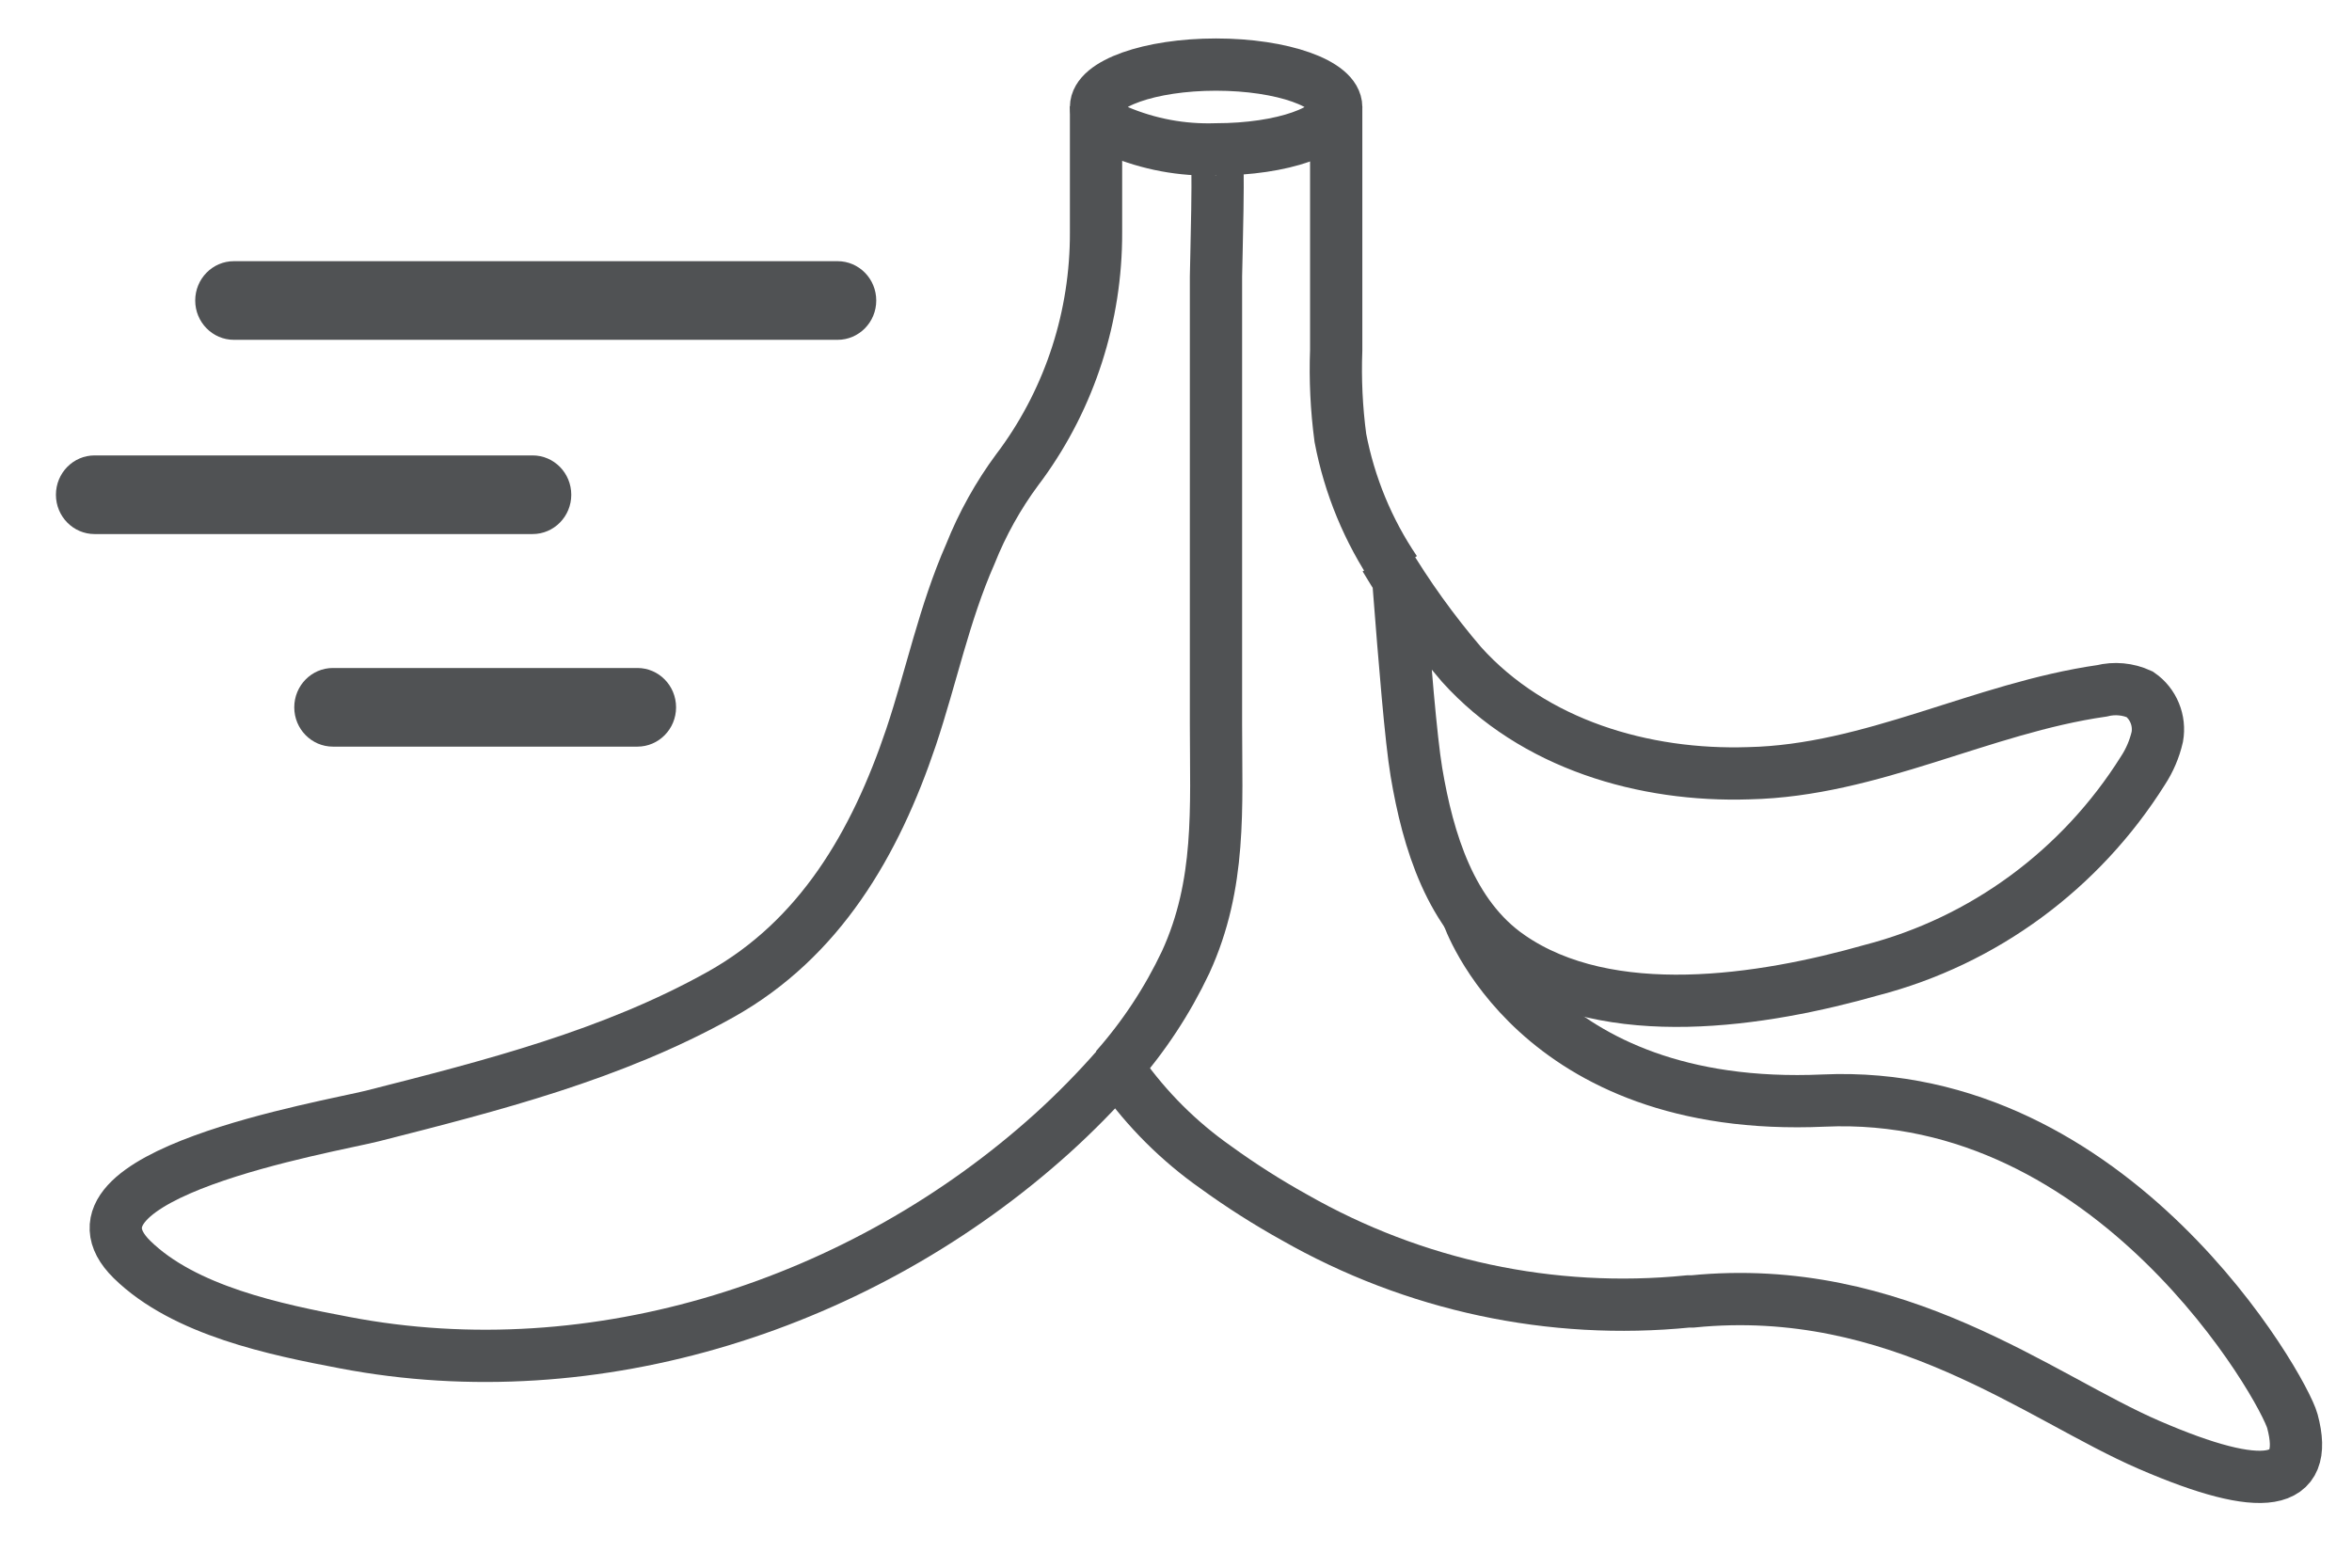
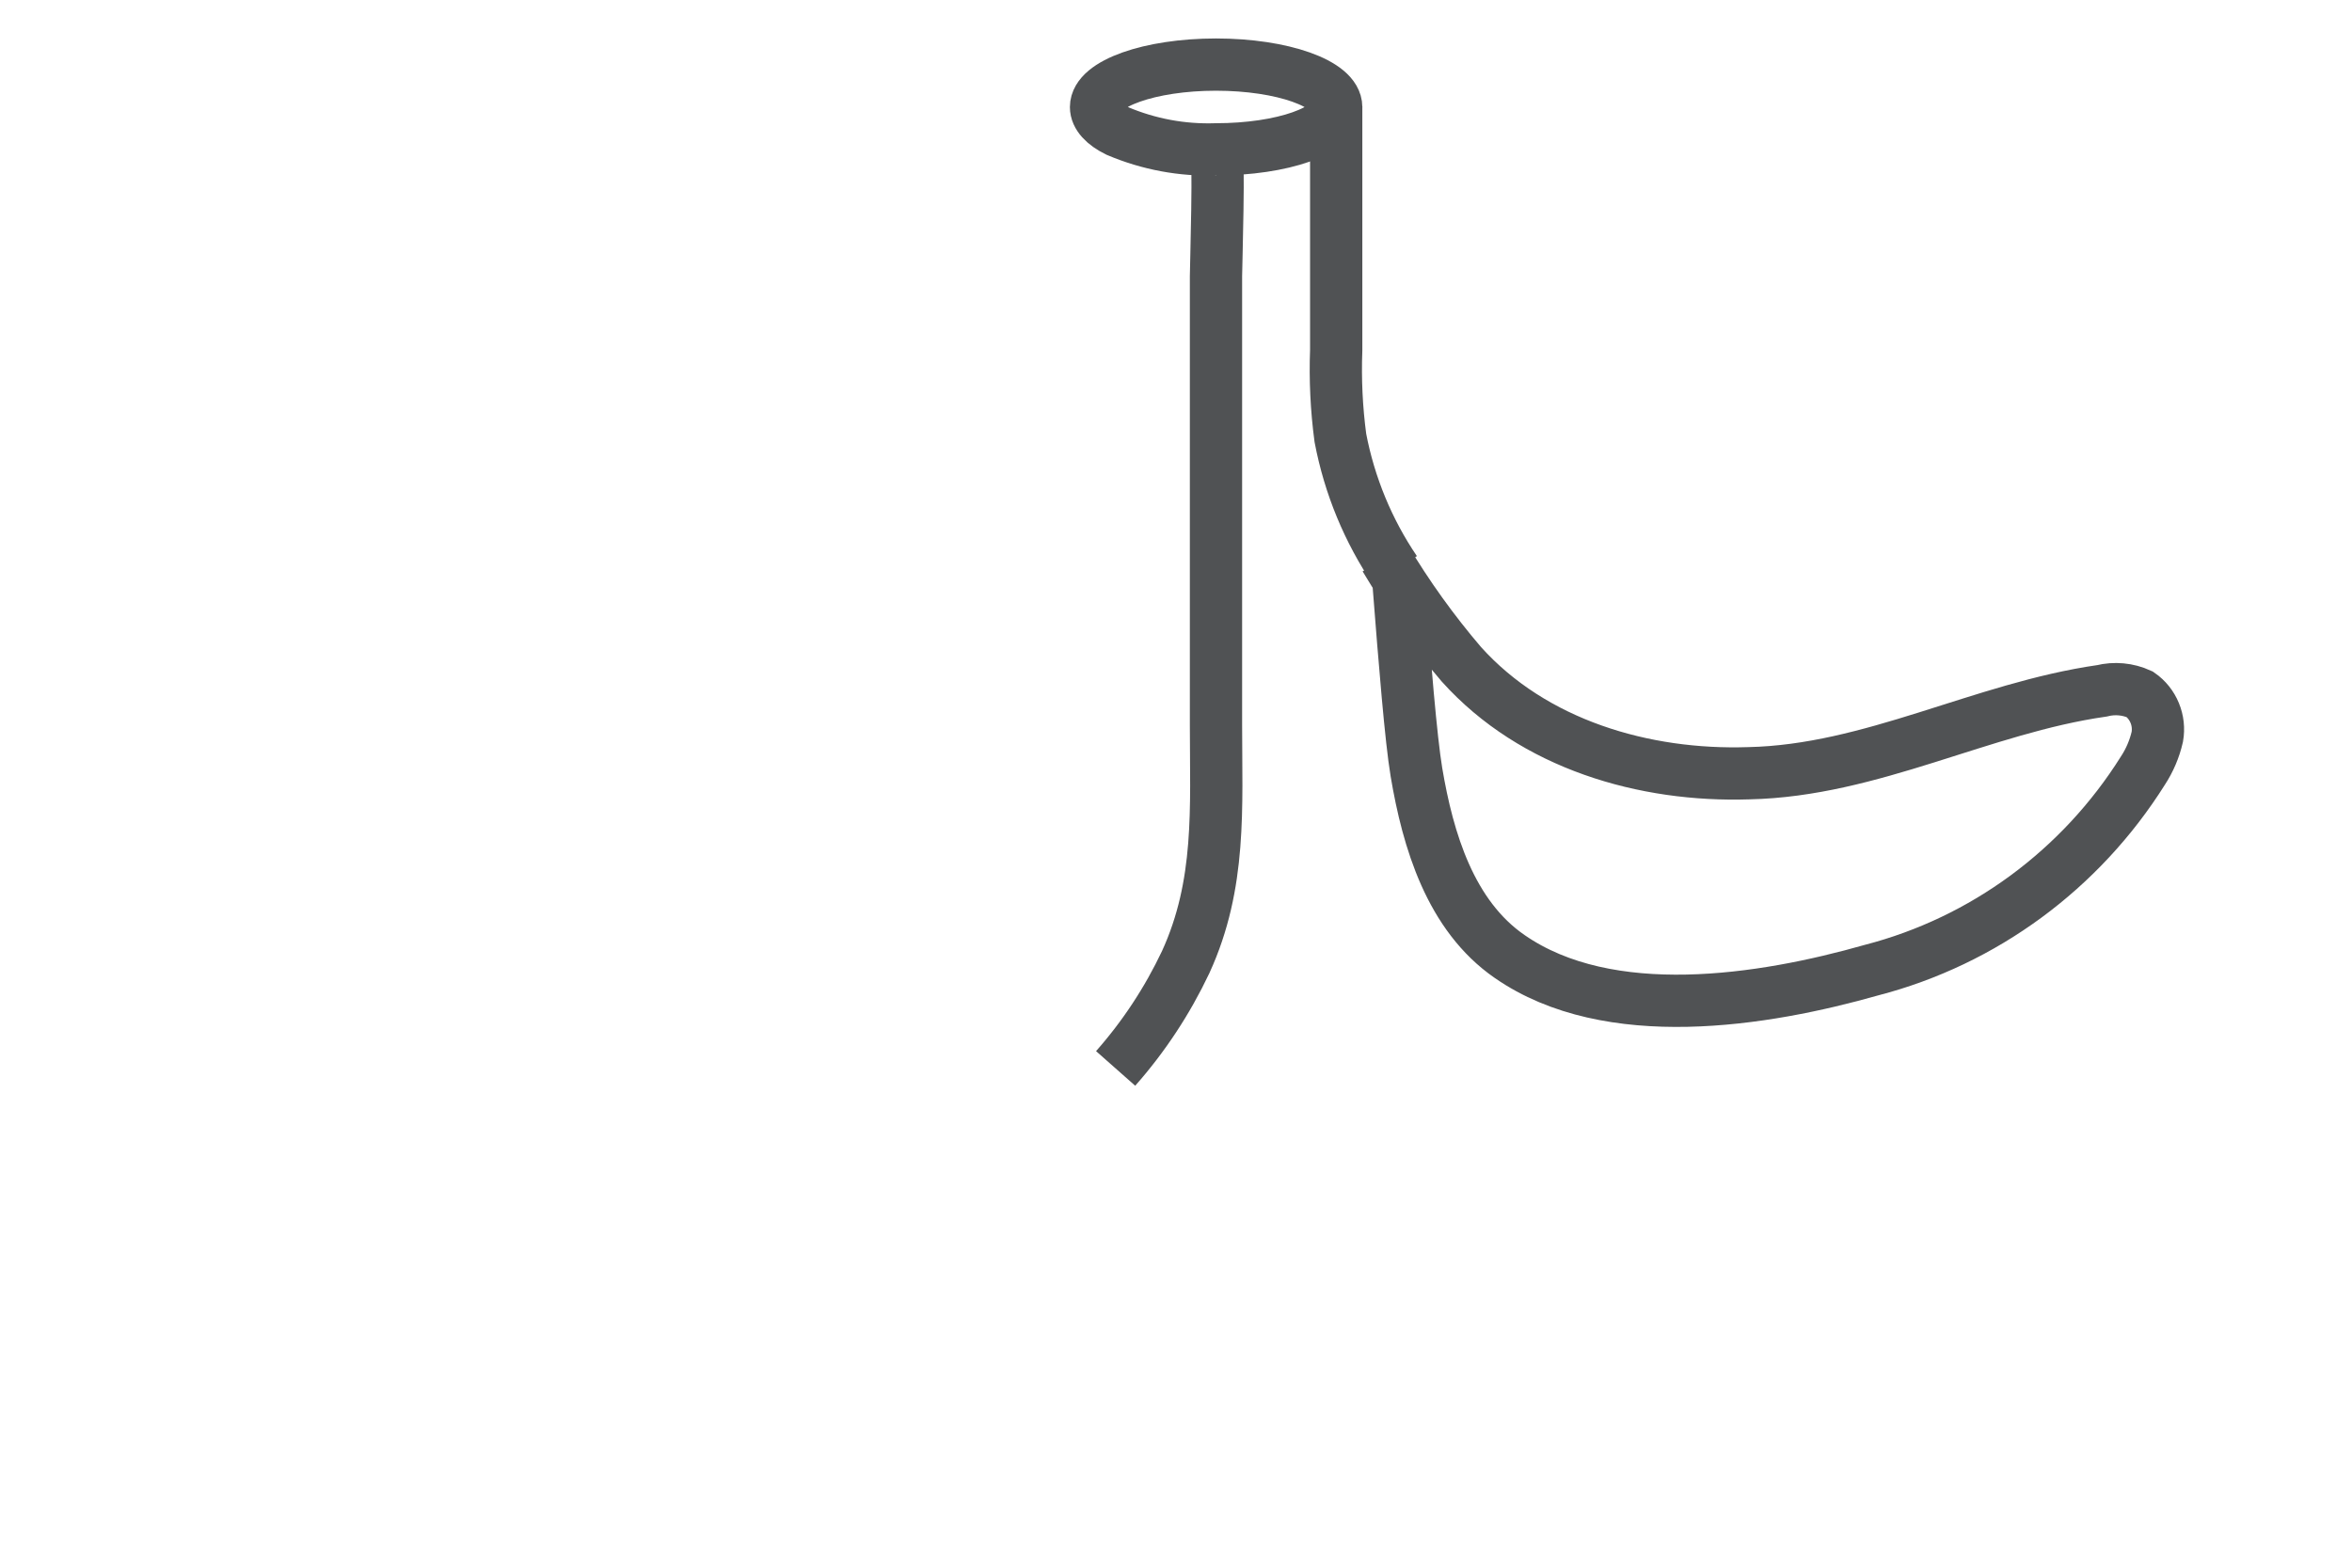
<svg xmlns="http://www.w3.org/2000/svg" width="45" height="30" viewBox="0 0 45 30" fill="none">
-   <path d="M10.19 8.715H1.81C1.401 8.715 1.07 9.052 1.07 9.468C1.07 9.883 1.401 10.22 1.81 10.22H10.19C10.599 10.22 10.93 9.883 10.93 9.468C10.93 9.052 10.599 8.715 10.19 8.715Z" fill="#505254" />
-   <path d="M12.195 12.783H6.37C5.961 12.783 5.63 13.12 5.63 13.536C5.63 13.951 5.961 14.288 6.37 14.288H12.195C12.604 14.288 12.935 13.951 12.935 13.536C12.935 13.12 12.604 12.783 12.195 12.783Z" fill="#505254" />
-   <path d="M16.025 4.998H4.475C4.066 4.998 3.735 5.335 3.735 5.751C3.735 6.166 4.066 6.503 4.475 6.503H16.025C16.434 6.503 16.765 6.166 16.765 5.751C16.765 5.335 16.434 4.998 16.025 4.998Z" fill="#505254" />
  <path d="M23.265 1.236C22 1.236 20.97 1.602 20.97 2.049C20.97 2.217 21.12 2.38 21.38 2.507C21.976 2.76 22.619 2.88 23.265 2.858C24.535 2.858 25.565 2.497 25.565 2.049C25.565 1.602 24.535 1.236 23.265 1.236Z" stroke="#505254" stroke-miterlimit="10" />
  <path d="M23.265 2.858C23.335 2.858 23.265 5.146 23.265 5.288C23.265 8.146 23.265 11.008 23.265 13.866C23.265 15.458 23.37 16.917 22.685 18.412C22.335 19.151 21.884 19.836 21.345 20.446" stroke="#505254" stroke-miterlimit="10" />
-   <path d="M20.97 2.034V4.449C20.975 6.043 20.476 7.596 19.545 8.878L19.465 8.985C19.097 9.482 18.795 10.025 18.565 10.602C18.065 11.736 17.82 12.946 17.43 14.11C16.745 16.144 15.685 17.97 13.785 19.032C11.71 20.192 9.405 20.776 7.125 21.356C6.27 21.57 0.88 22.48 2.525 24.102C3.525 25.083 5.275 25.444 6.59 25.693C11.395 26.614 16.5 24.966 20.135 21.686C20.568 21.294 20.979 20.876 21.365 20.436" stroke="#505254" stroke-miterlimit="10" />
  <path d="M25.565 2.034C25.565 3.59 25.565 5.146 25.565 6.702C25.544 7.262 25.571 7.824 25.645 8.38C25.819 9.292 26.176 10.157 26.695 10.922" stroke="#505254" stroke-miterlimit="10" />
  <path d="M26.76 11.187C26.875 12.666 26.995 14.146 27.1 14.776C27.32 16.083 27.75 17.522 28.885 18.305C30.785 19.622 33.735 19.154 35.81 18.564C37.954 18.007 39.809 16.642 41 14.746C41.129 14.549 41.222 14.33 41.275 14.1C41.302 13.946 41.285 13.787 41.225 13.643C41.166 13.499 41.067 13.375 40.94 13.287C40.712 13.183 40.457 13.16 40.215 13.22C37.91 13.551 35.81 14.746 33.46 14.797C31.46 14.863 29.34 14.248 27.96 12.712C27.417 12.077 26.929 11.397 26.5 10.678" stroke="#505254" stroke-miterlimit="10" />
-   <path d="M28.08 17.502C28.08 17.502 29.345 21.31 34.895 21.061C40.445 20.812 43.695 26.578 43.86 27.198C44.195 28.444 43.305 28.597 41.12 27.651C39.03 26.751 36.31 24.514 32.38 24.905H32.3C29.684 25.166 27.052 24.603 24.76 23.293C24.242 23.005 23.741 22.686 23.26 22.337C22.558 21.844 21.944 21.232 21.445 20.527" stroke="#505254" stroke-miterlimit="10" />
</svg>